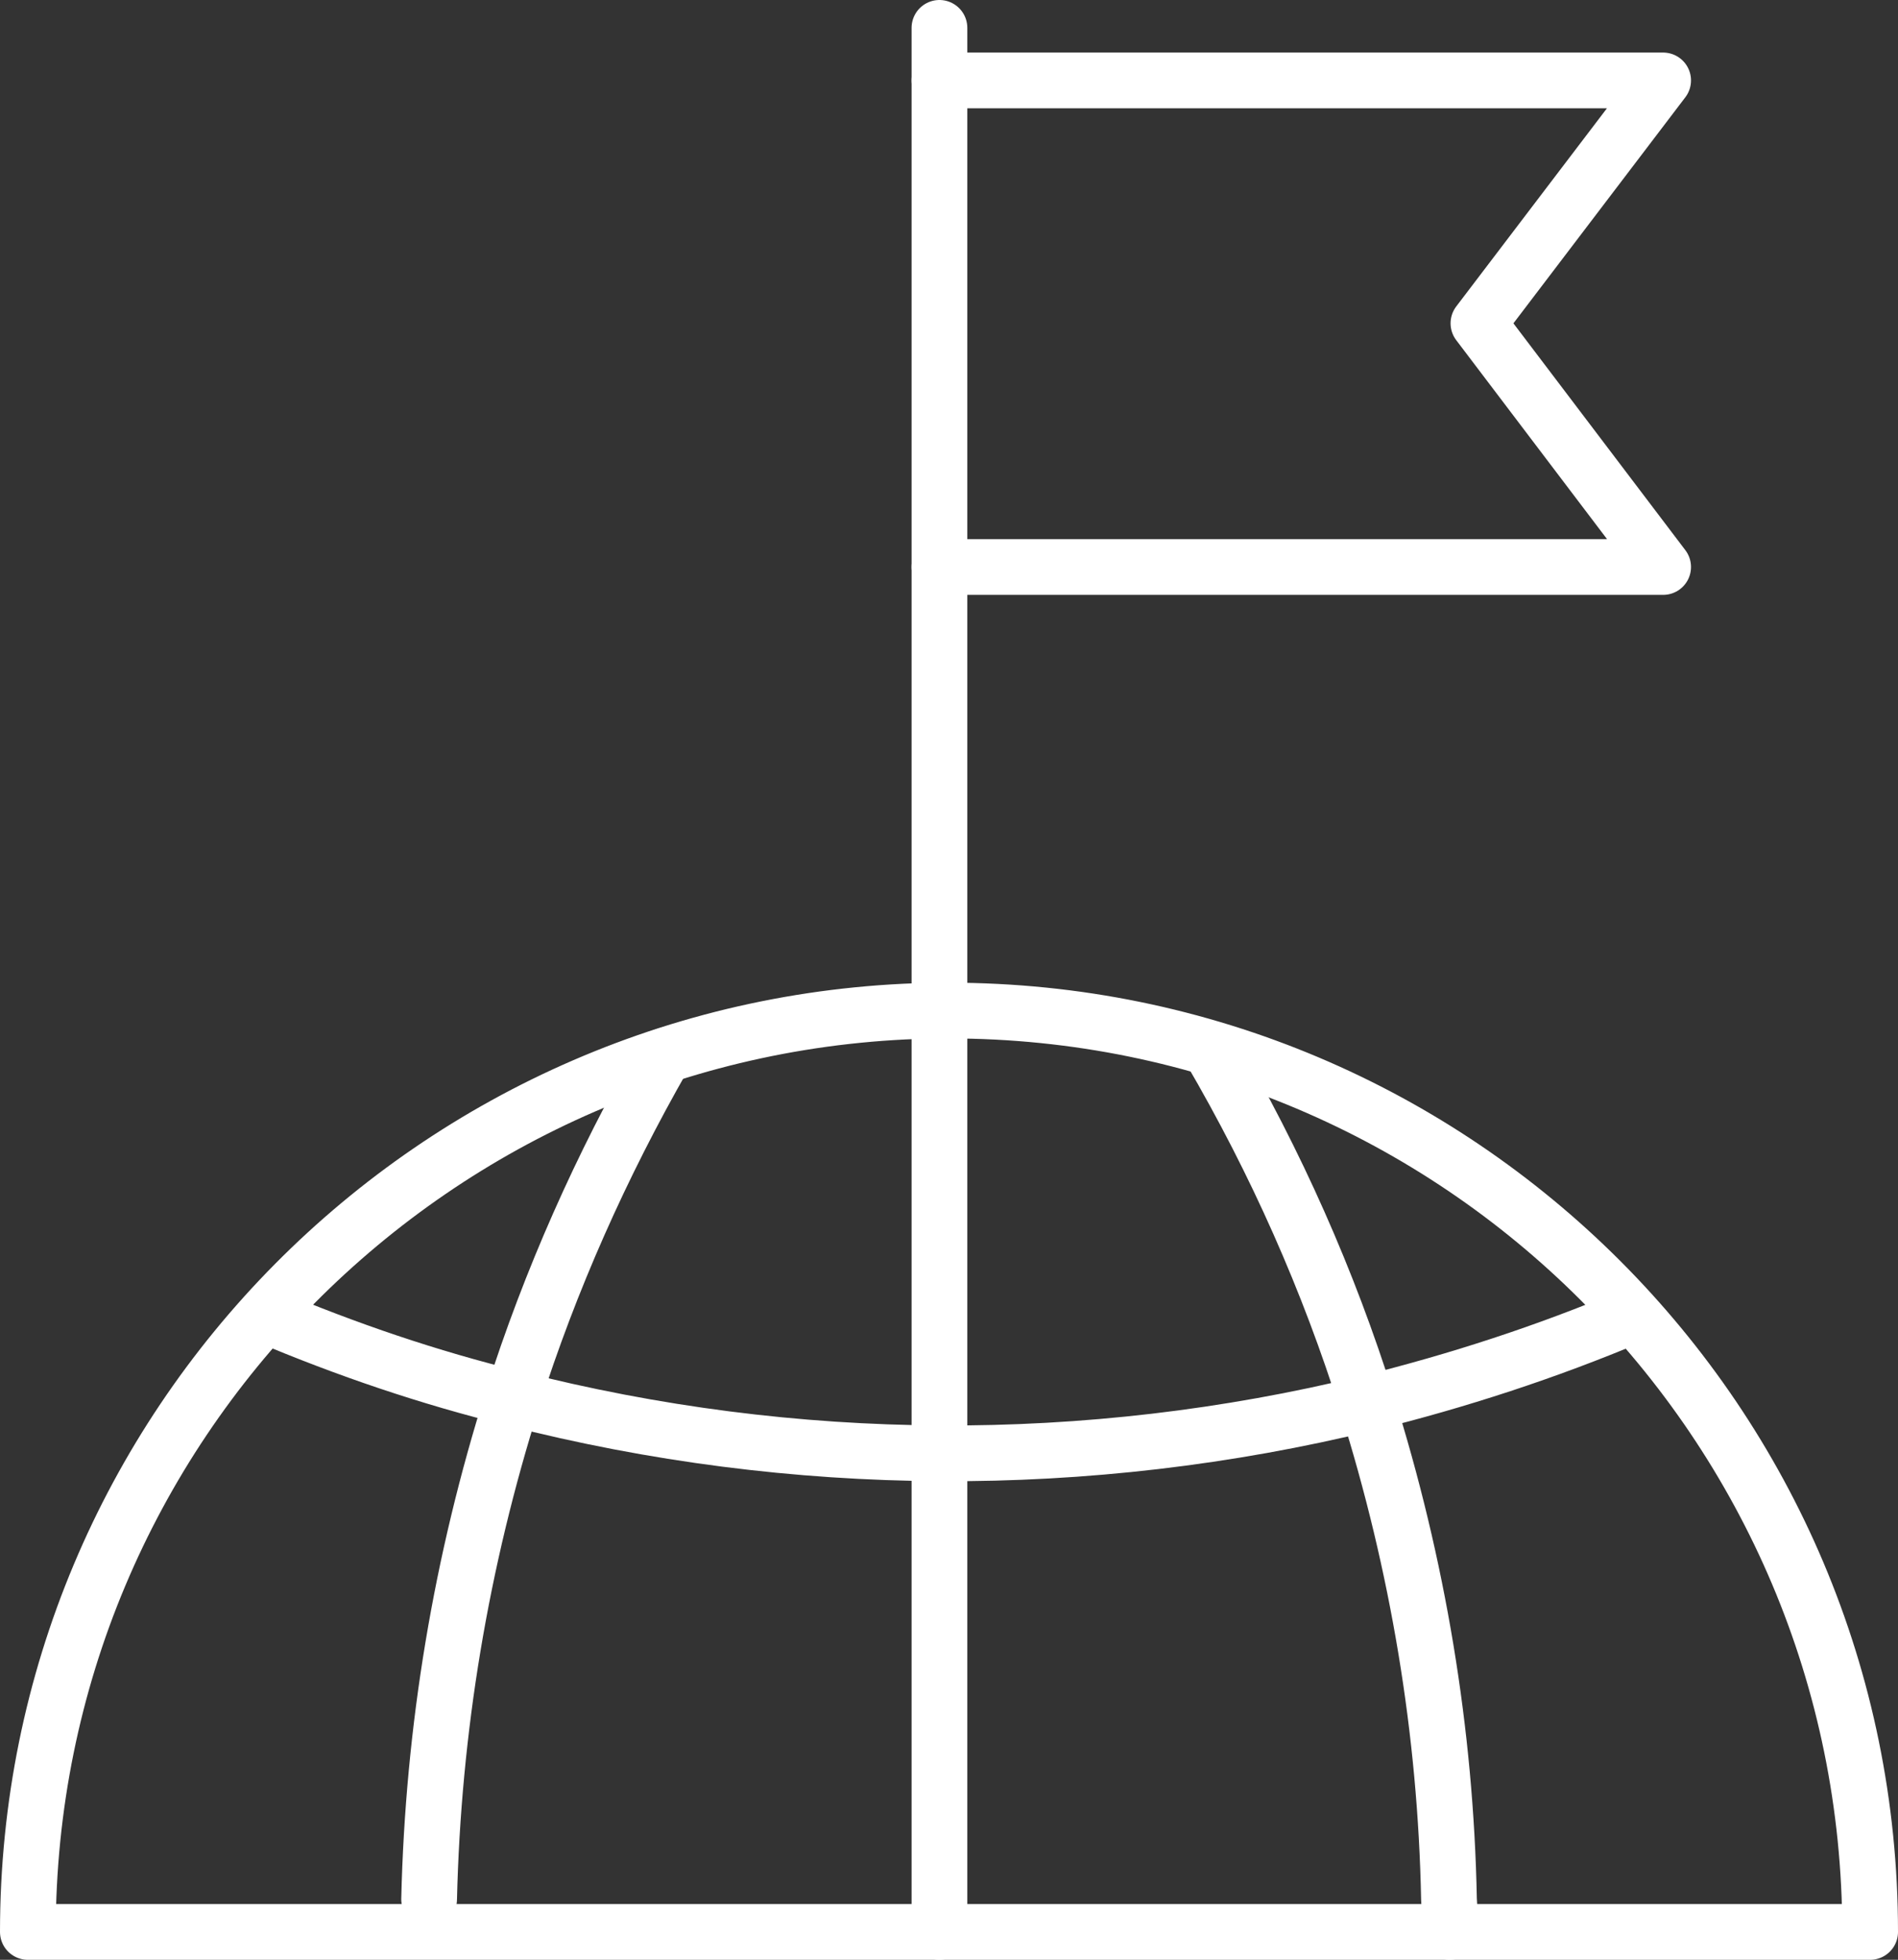
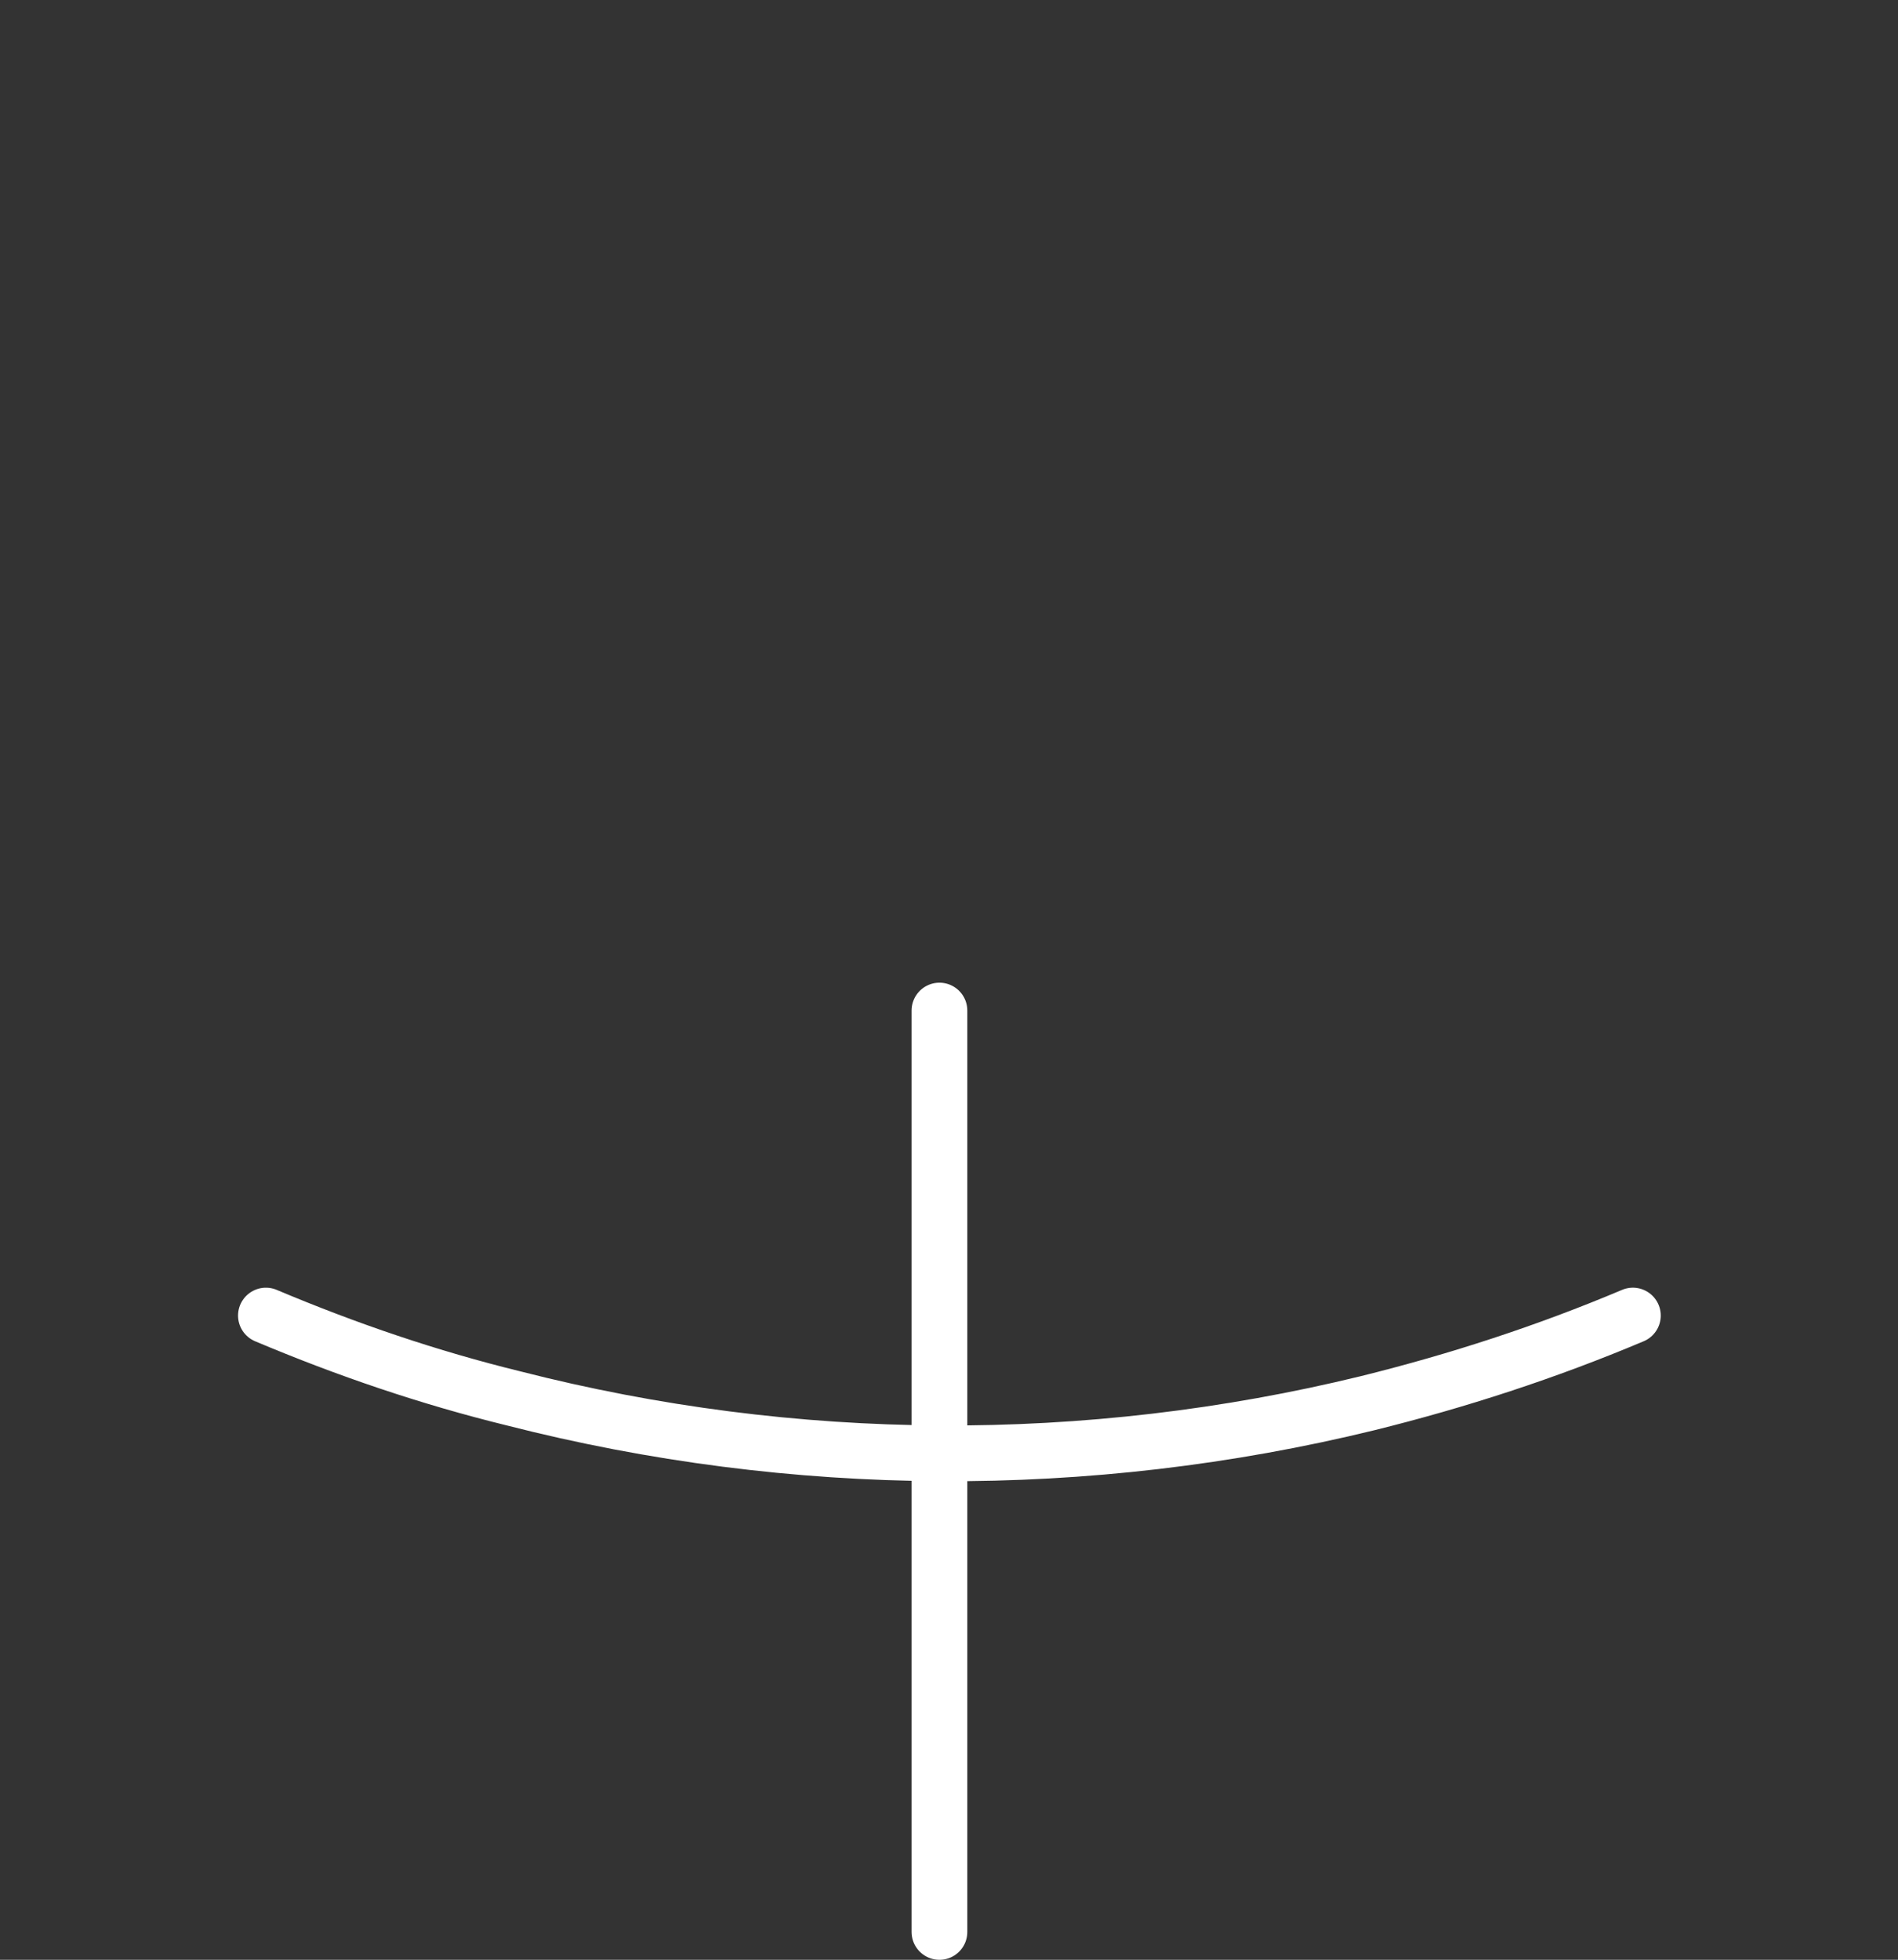
<svg xmlns="http://www.w3.org/2000/svg" version="1.1" id="_レイヤー_2" x="0px" y="0px" viewBox="0 0 238.4 246.1" style="enable-background:new 0 0 238.4 246.1;" xml:space="preserve">
  <rect x="0" y="0" width="238.4" height="246.1" fill="#333333" stroke="none" />
  <style type="text/css">
	.st0{fill:none;stroke:#FFFFFF;stroke-width:7;stroke-linecap:round;stroke-linejoin:round;}
</style>
  <g id="_饑2">
-     <path class="st0" d="M83.4,132.6c-7.9,13.8-14.3,28.2-19,43c-6.5,20.5-10,41.6-10.5,62.9" />
-     <path class="st0" d="M182.1,242.6c0-1.4,0-2.8-0.1-4.1c-0.4-21-3.9-42-10.3-62.3c-4.8-15.3-11.4-30.2-19.7-44.4" />
    <path class="st0" d="M33.4,165.2c10.2,4.3,20.5,7.8,31.1,10.4c17.6,4.5,35.6,6.8,53.6,6.9c18,0.1,36.1-2,53.7-6.3   c11.3-2.8,22.4-6.4,33.3-11" />
    <polyline class="st0" points="118,126.9 118,126.9 118,182.4 118,242.6  " />
-     <path class="st0" d="M118,242.6h116.9c0-63.9-51.8-115.7-115.7-115.7c-0.4,0-0.8,0-1.2,0C54.7,127.6,3.5,179.1,3.5,242.6L118,242.6   L118,242.6z" />
-     <line class="st0" x1="118" y1="127.3" x2="118" y2="3.5" />
-     <polyline class="st0" points="118,10.1 208.9,10.1 185.7,40.6 208.9,71.2 118,71.2  " />
  </g>
</svg>